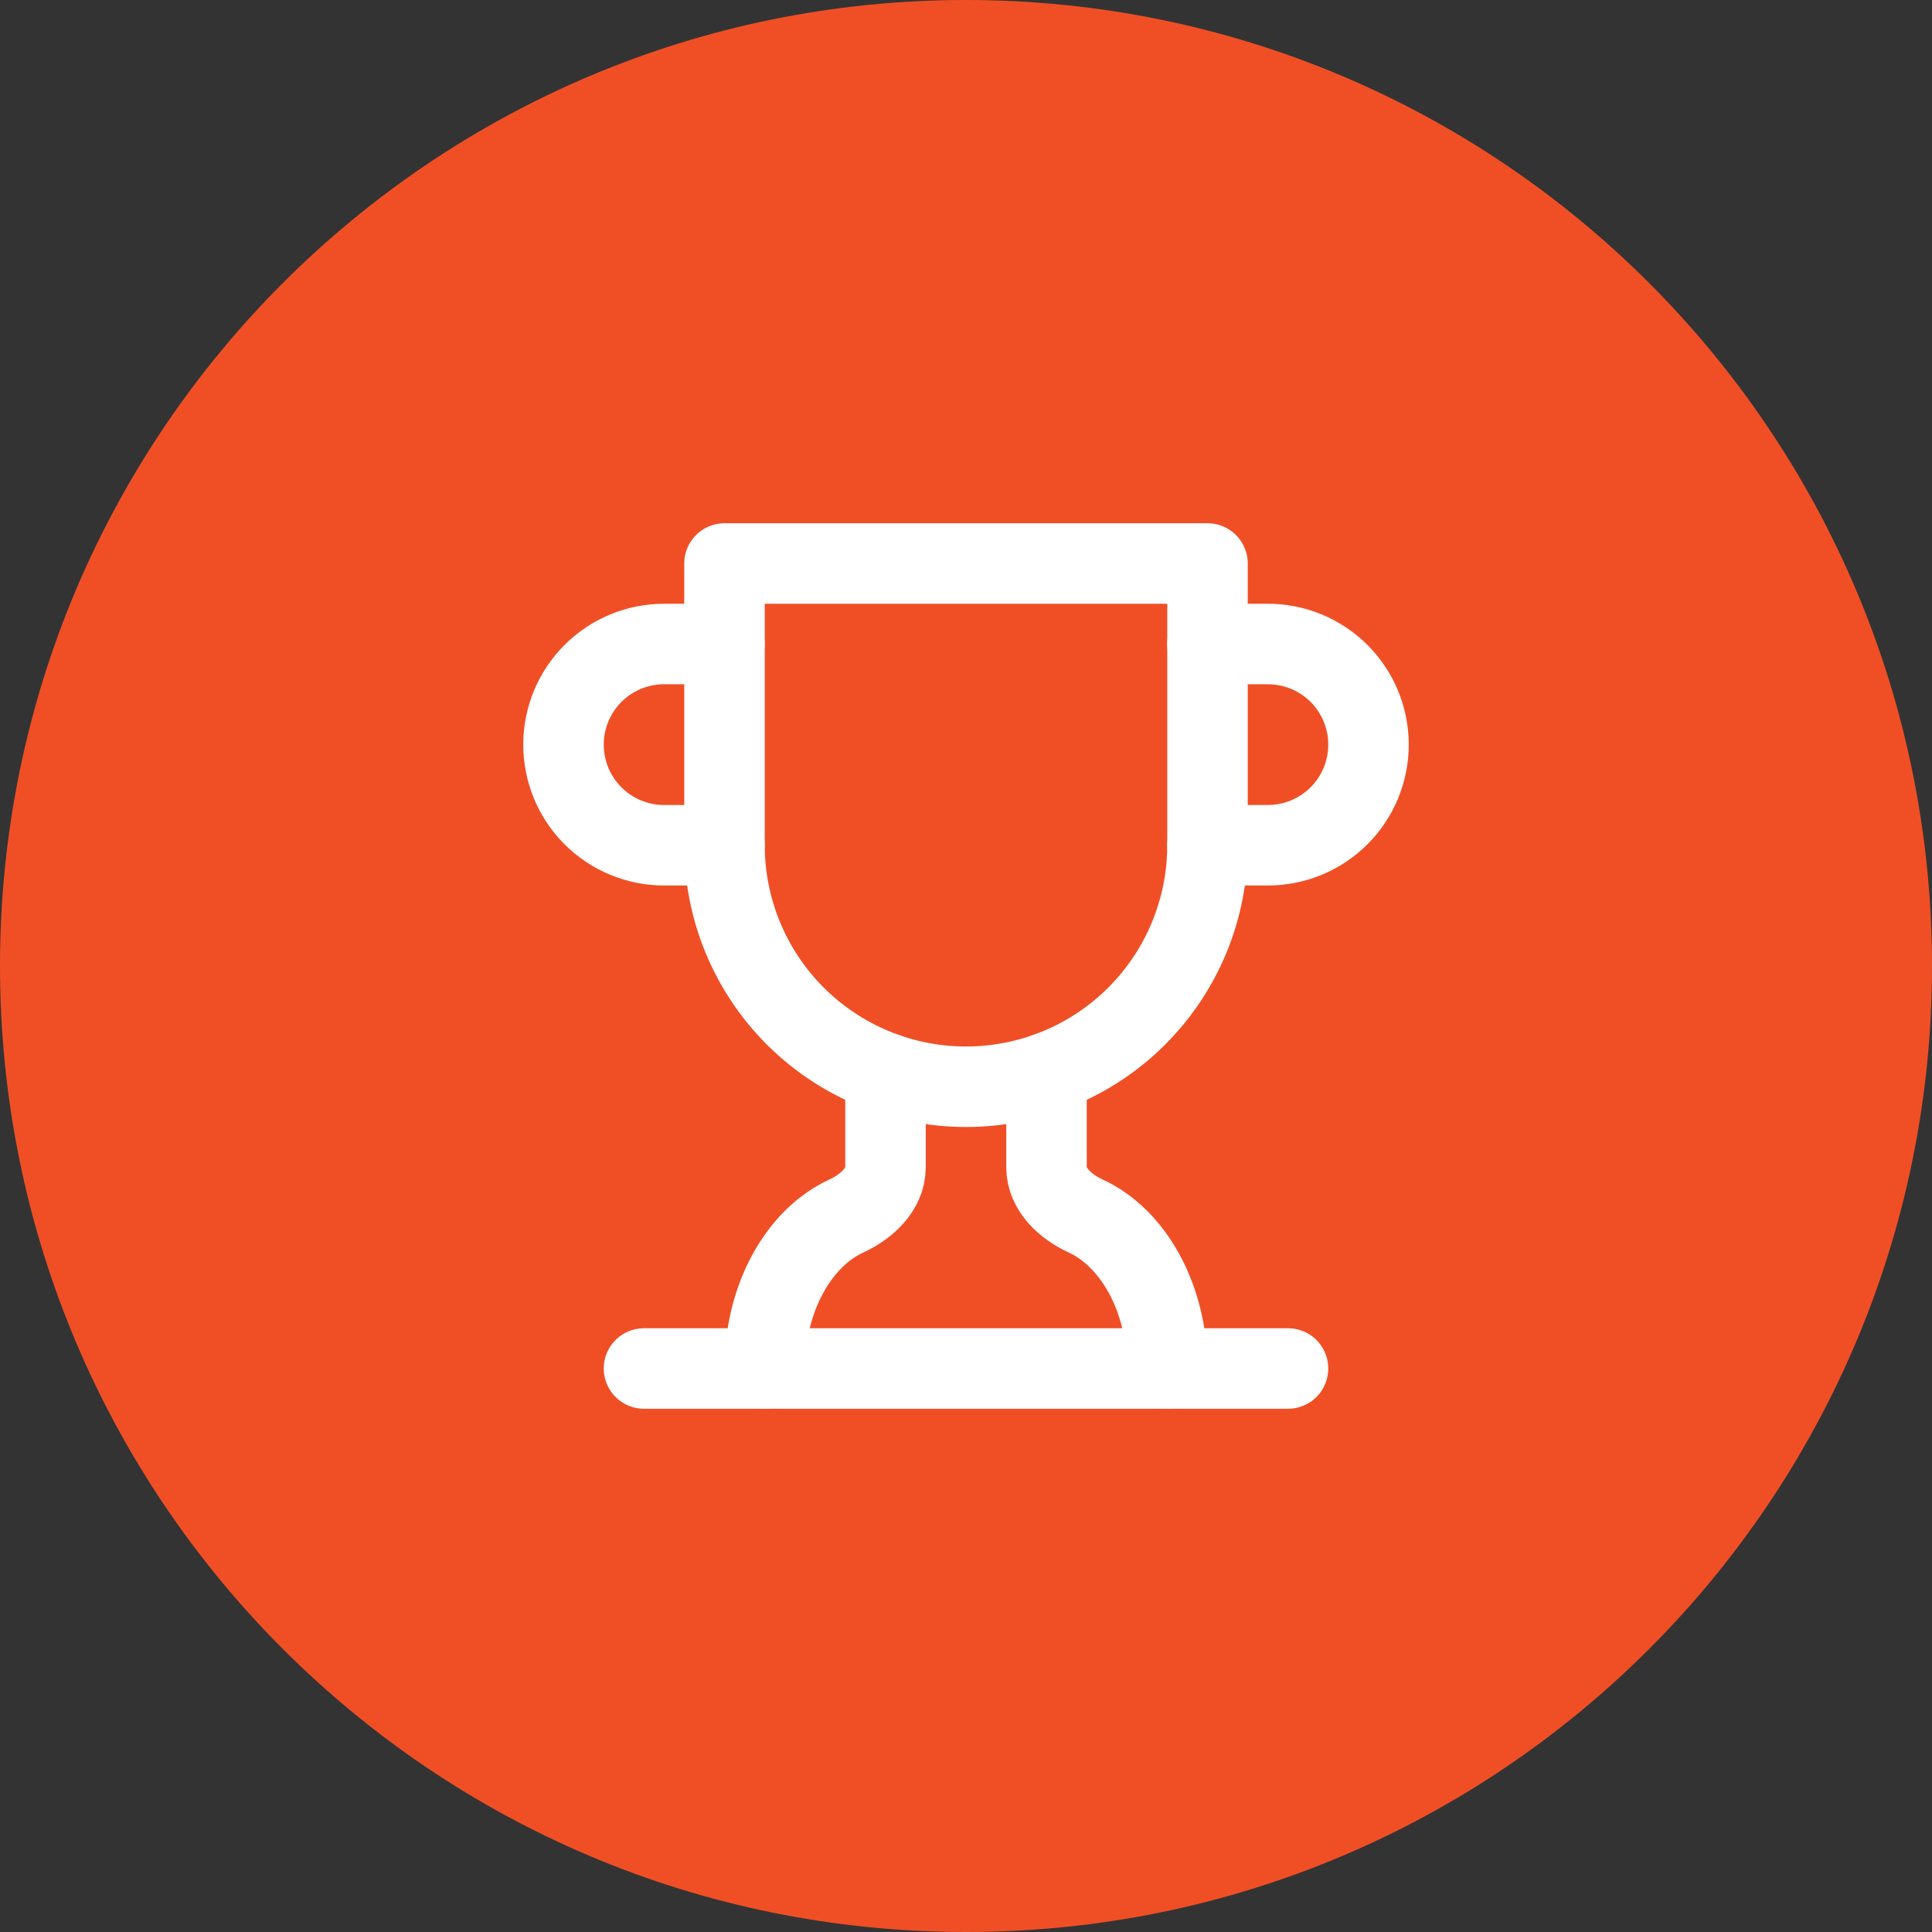
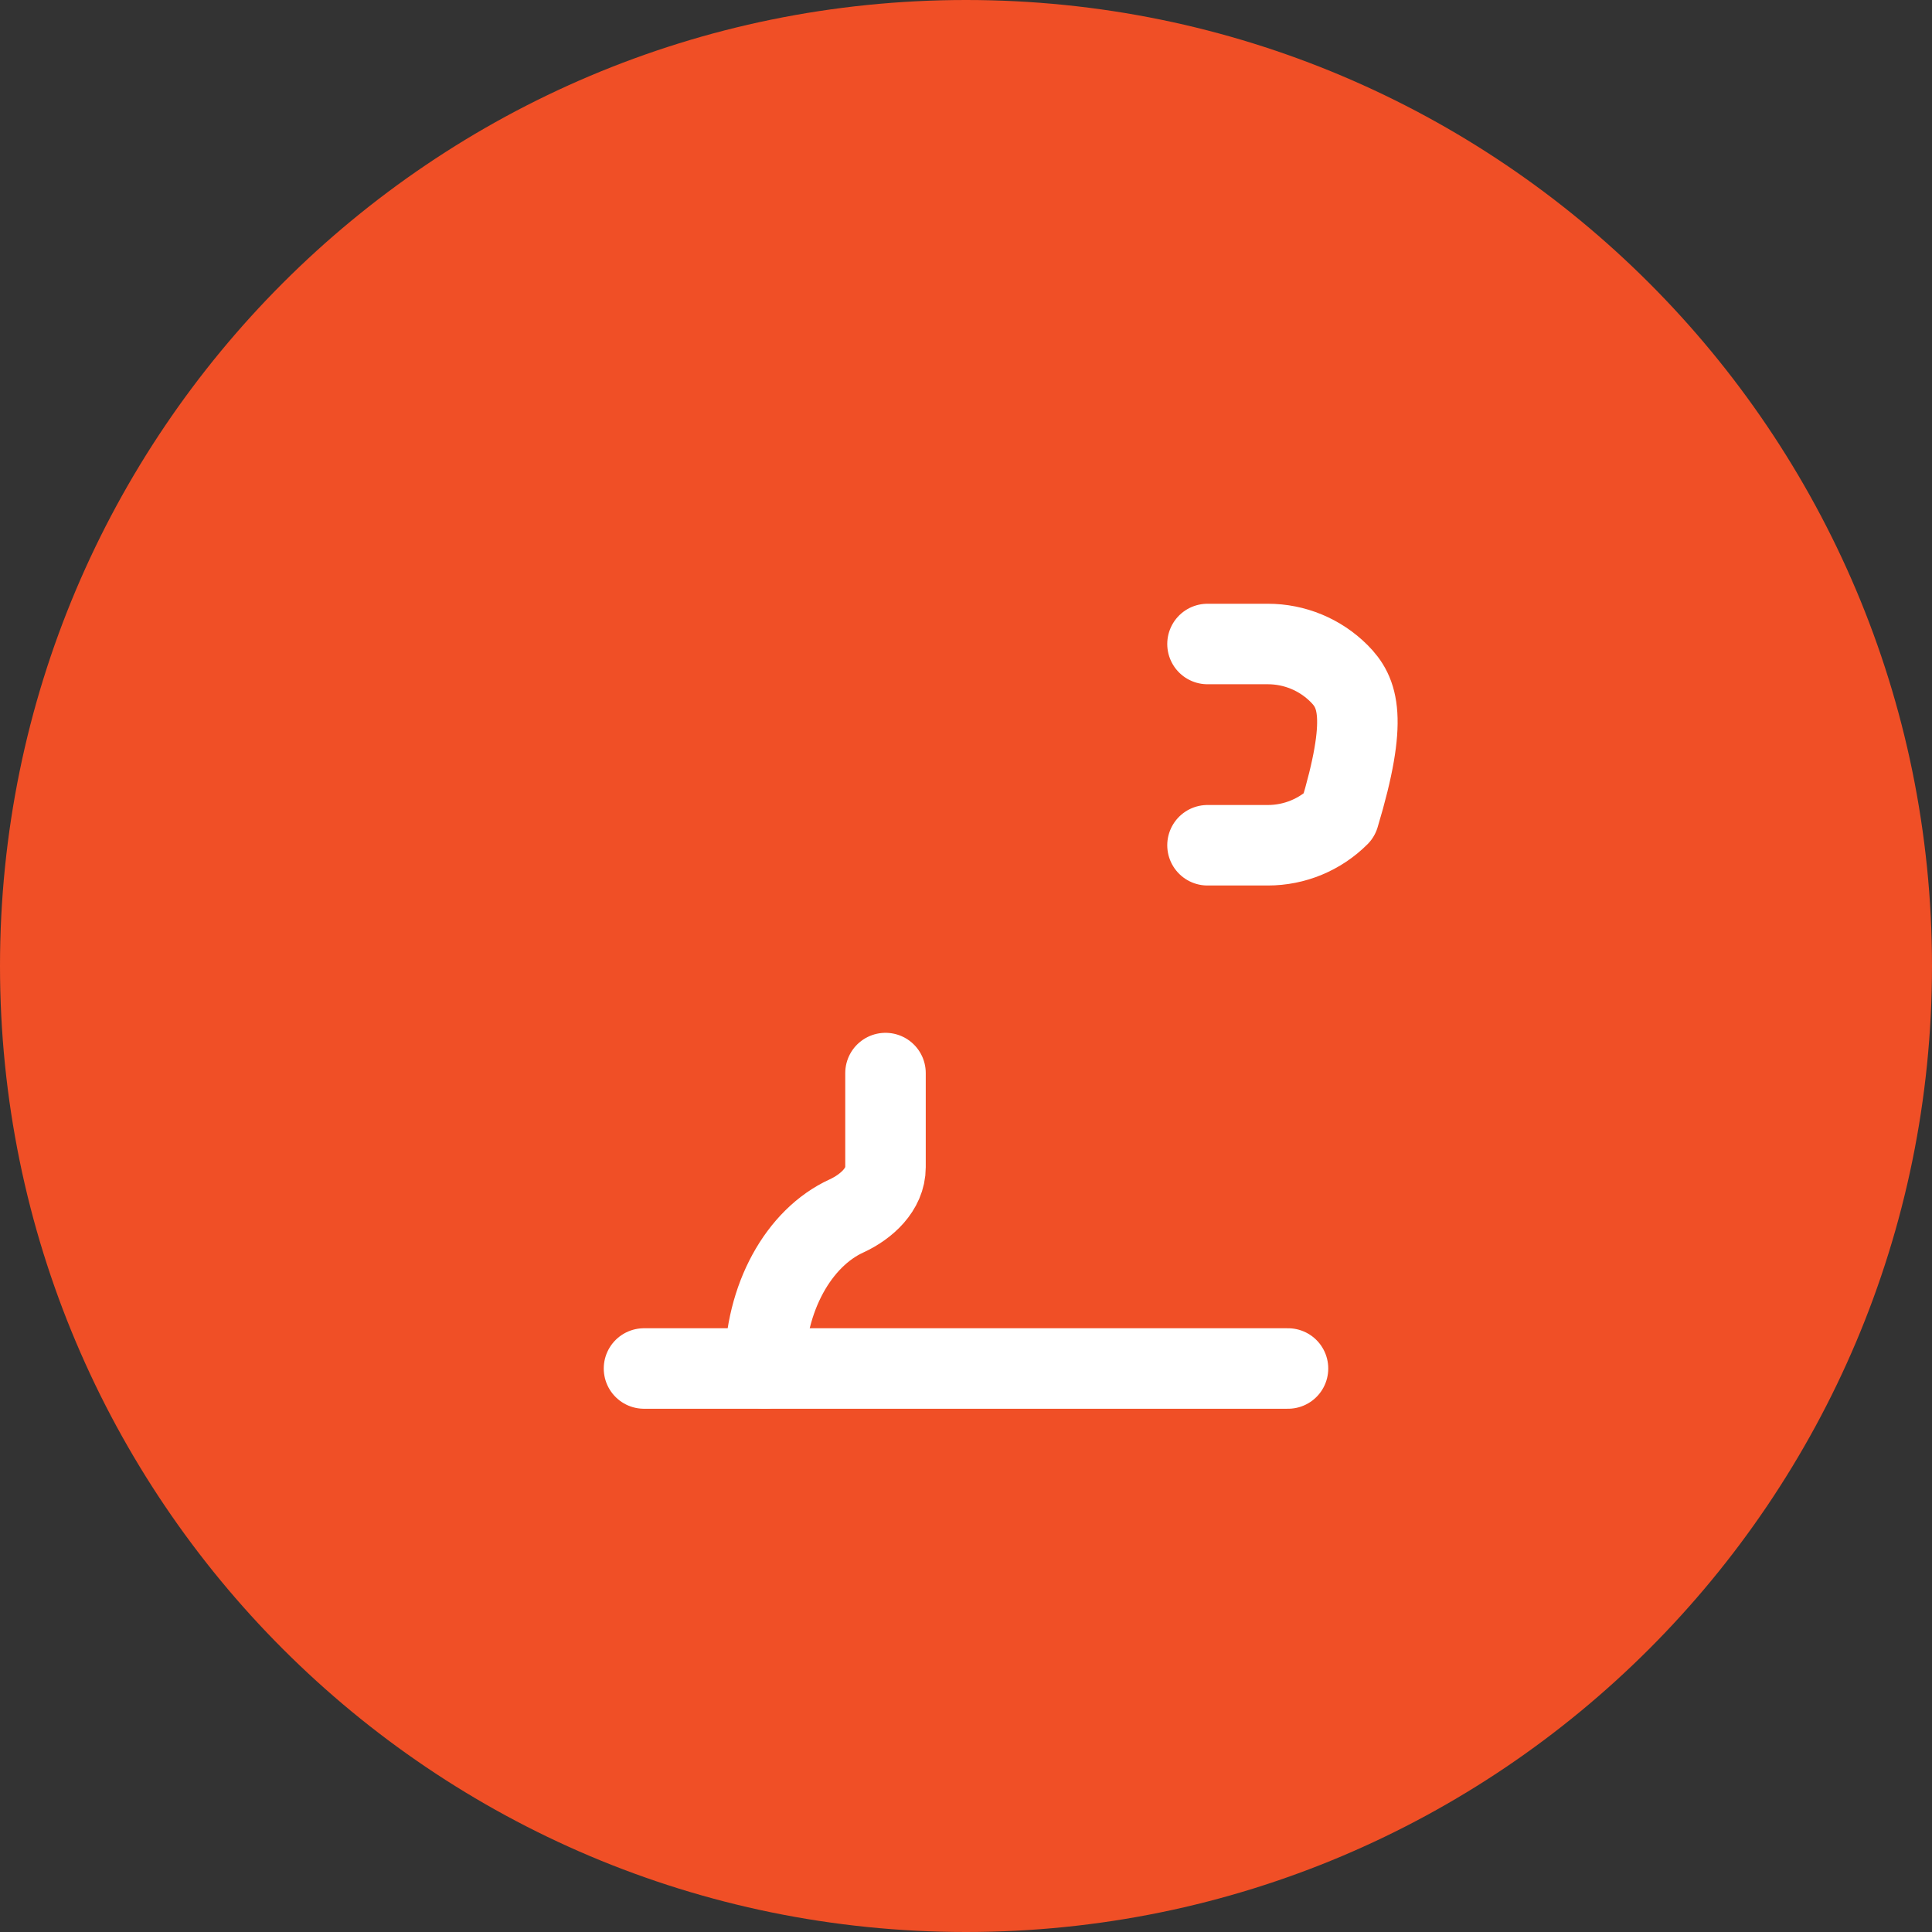
<svg xmlns="http://www.w3.org/2000/svg" width="48" height="48" viewBox="0 0 48 48" fill="none">
  <rect x="0" y="0" width="48" height="48" fill="#333333" stroke="none" />
  <path d="M0 24C0 10.745 10.745 0 24 0C37.255 0 48 10.745 48 24C48 37.255 37.255 48 24 48C10.745 48 0 37.255 0 24Z" fill="#F04F26" />
-   <path d="M18 21H16.5C15.837 21 15.201 20.737 14.732 20.268C14.263 19.799 14 19.163 14 18.5C14 17.837 14.263 17.201 14.732 16.732C15.201 16.263 15.837 16 16.5 16H18" stroke="white" stroke-width="2" stroke-linecap="round" stroke-linejoin="round" />
-   <path d="M30 21H31.5C32.163 21 32.799 20.737 33.268 20.268C33.737 19.799 34 19.163 34 18.5C34 17.837 33.737 17.201 33.268 16.732C32.799 16.263 32.163 16 31.5 16H30" stroke="white" stroke-width="2" stroke-linecap="round" stroke-linejoin="round" />
+   <path d="M30 21H31.5C32.163 21 32.799 20.737 33.268 20.268C34 17.837 33.737 17.201 33.268 16.732C32.799 16.263 32.163 16 31.5 16H30" stroke="white" stroke-width="2" stroke-linecap="round" stroke-linejoin="round" />
  <path d="M16 34H32" stroke="white" stroke-width="2" stroke-linecap="round" stroke-linejoin="round" />
  <path d="M22 26.66V29C22 29.55 21.53 29.98 21.03 30.21C19.85 30.75 19 32.24 19 34" stroke="white" stroke-width="2" stroke-linecap="round" stroke-linejoin="round" />
-   <path d="M26 26.66V29C26 29.55 26.47 29.98 26.97 30.21C28.15 30.75 29 32.24 29 34" stroke="white" stroke-width="2" stroke-linecap="round" stroke-linejoin="round" />
-   <path d="M30 14H18V21C18 22.591 18.632 24.117 19.757 25.243C20.883 26.368 22.409 27 24 27C25.591 27 27.117 26.368 28.243 25.243C29.368 24.117 30 22.591 30 21V14Z" stroke="white" stroke-width="2" stroke-linecap="round" stroke-linejoin="round" />
</svg>